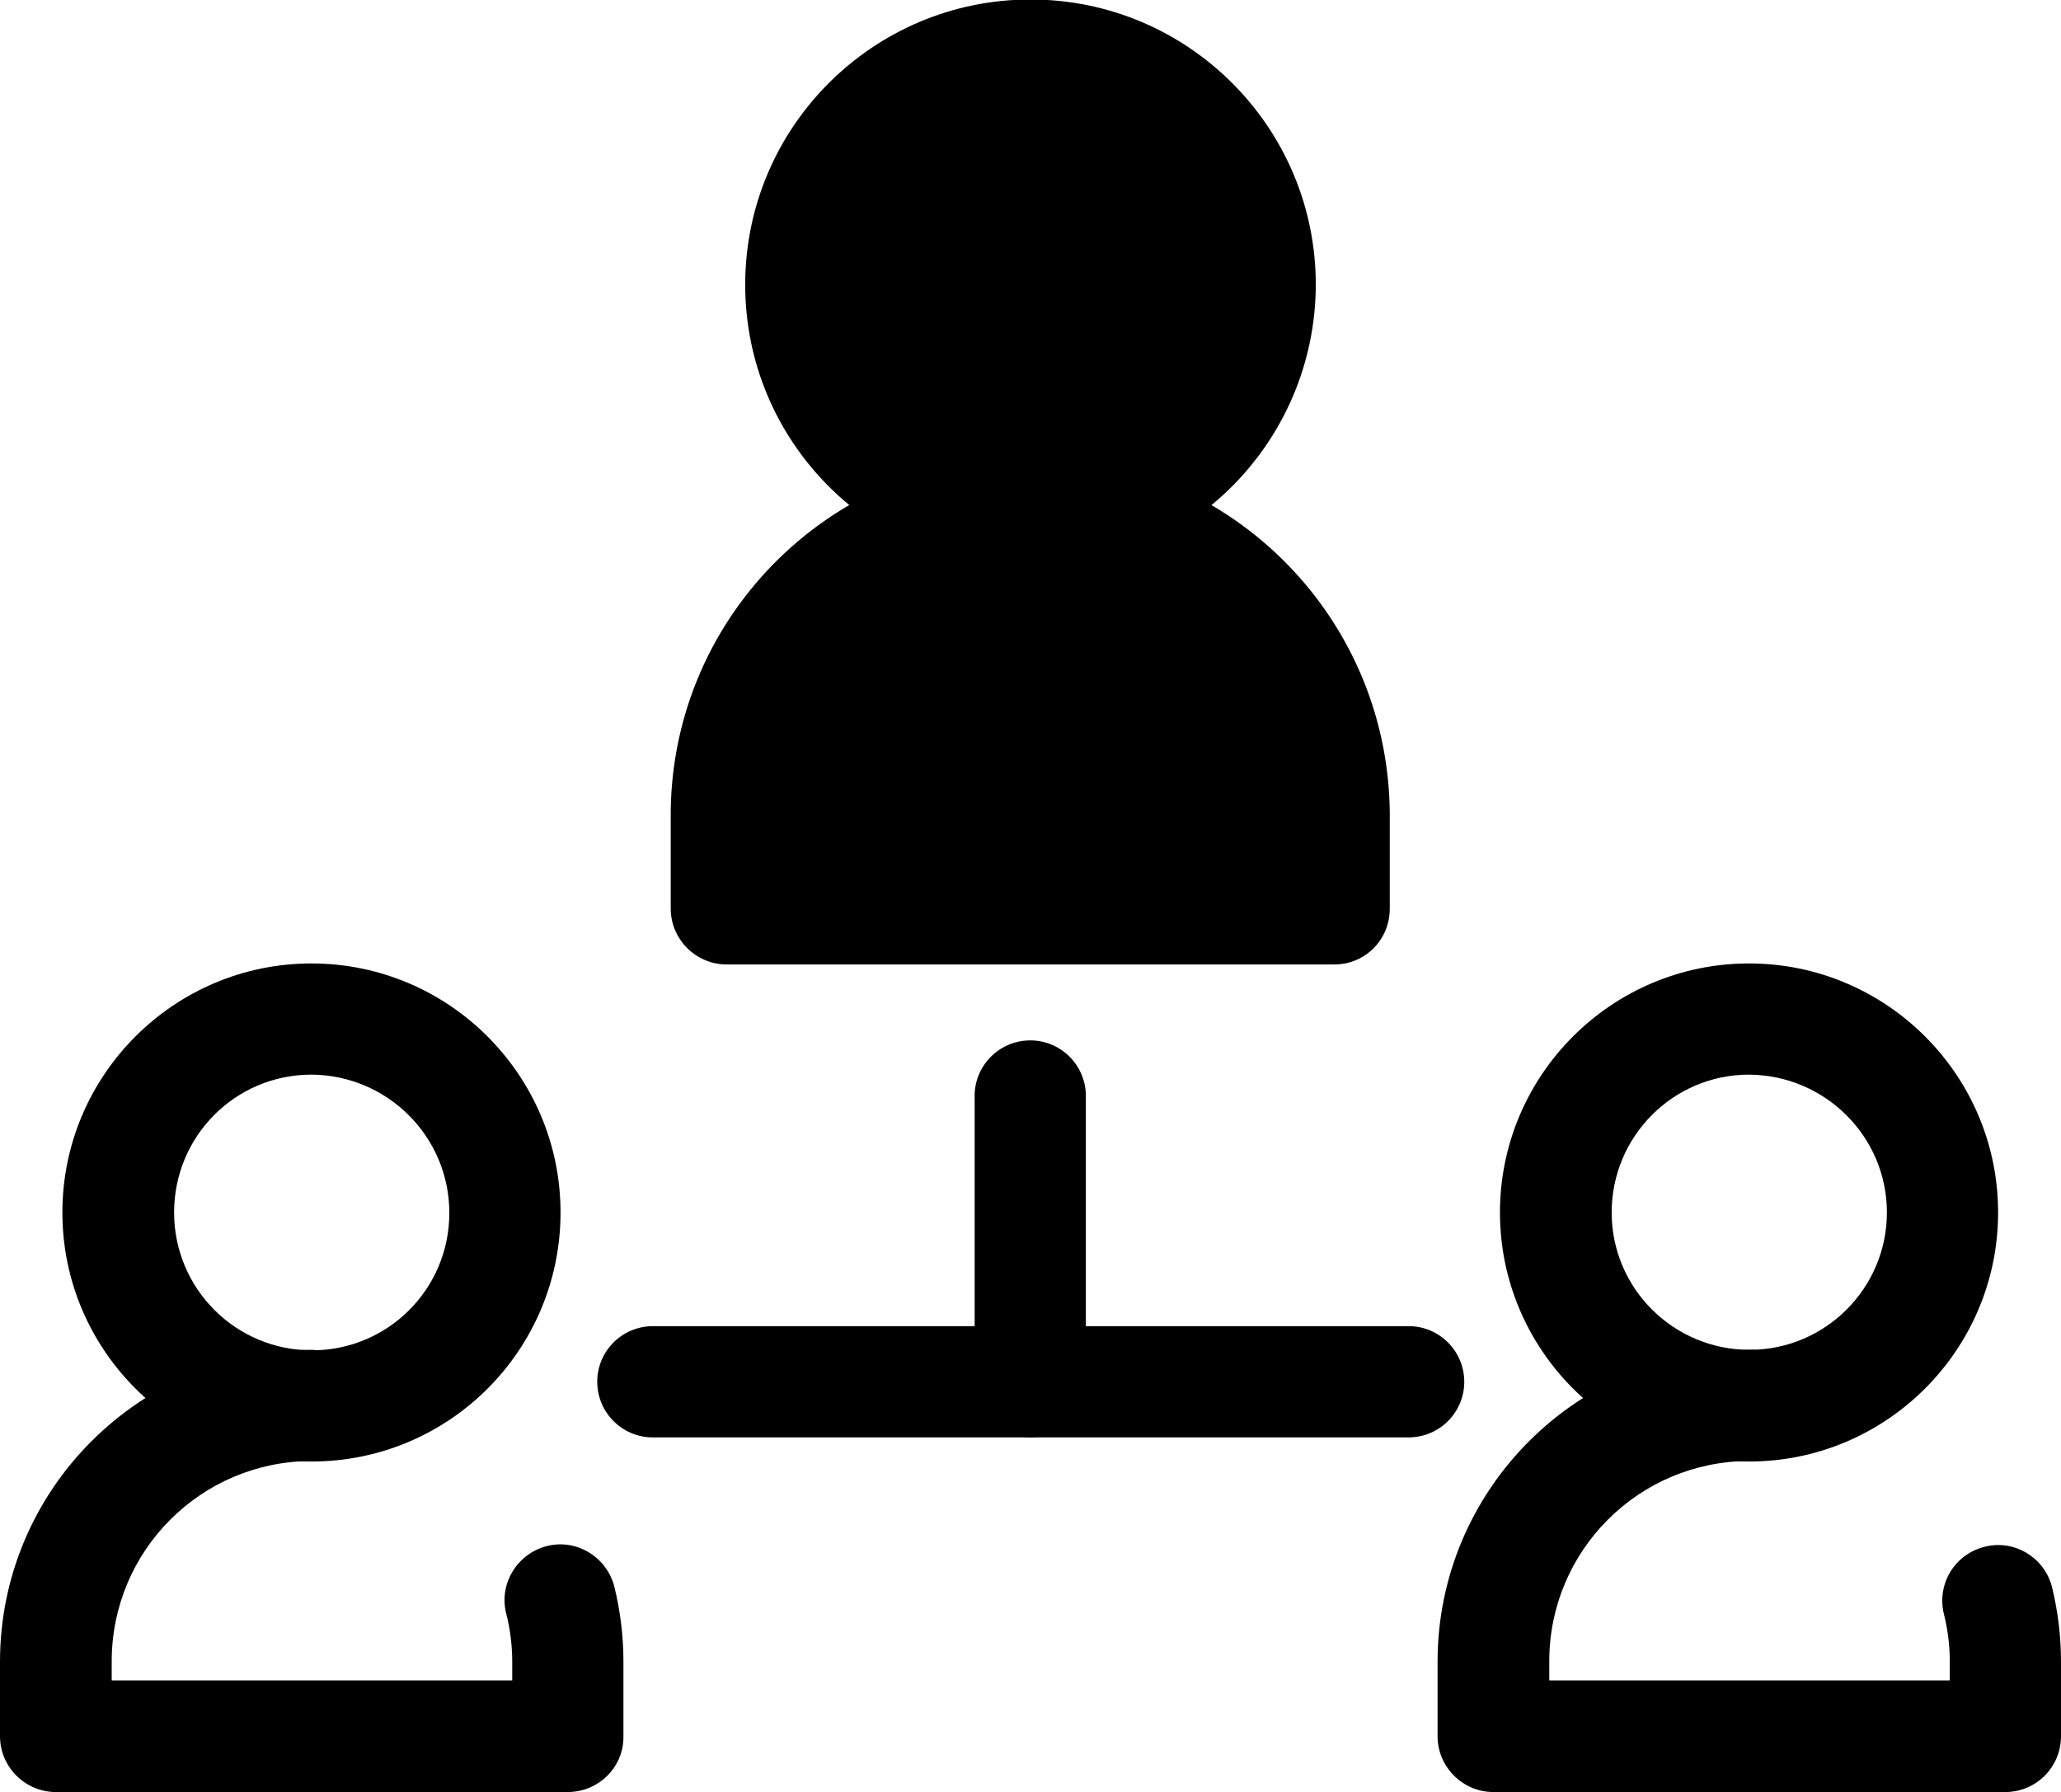
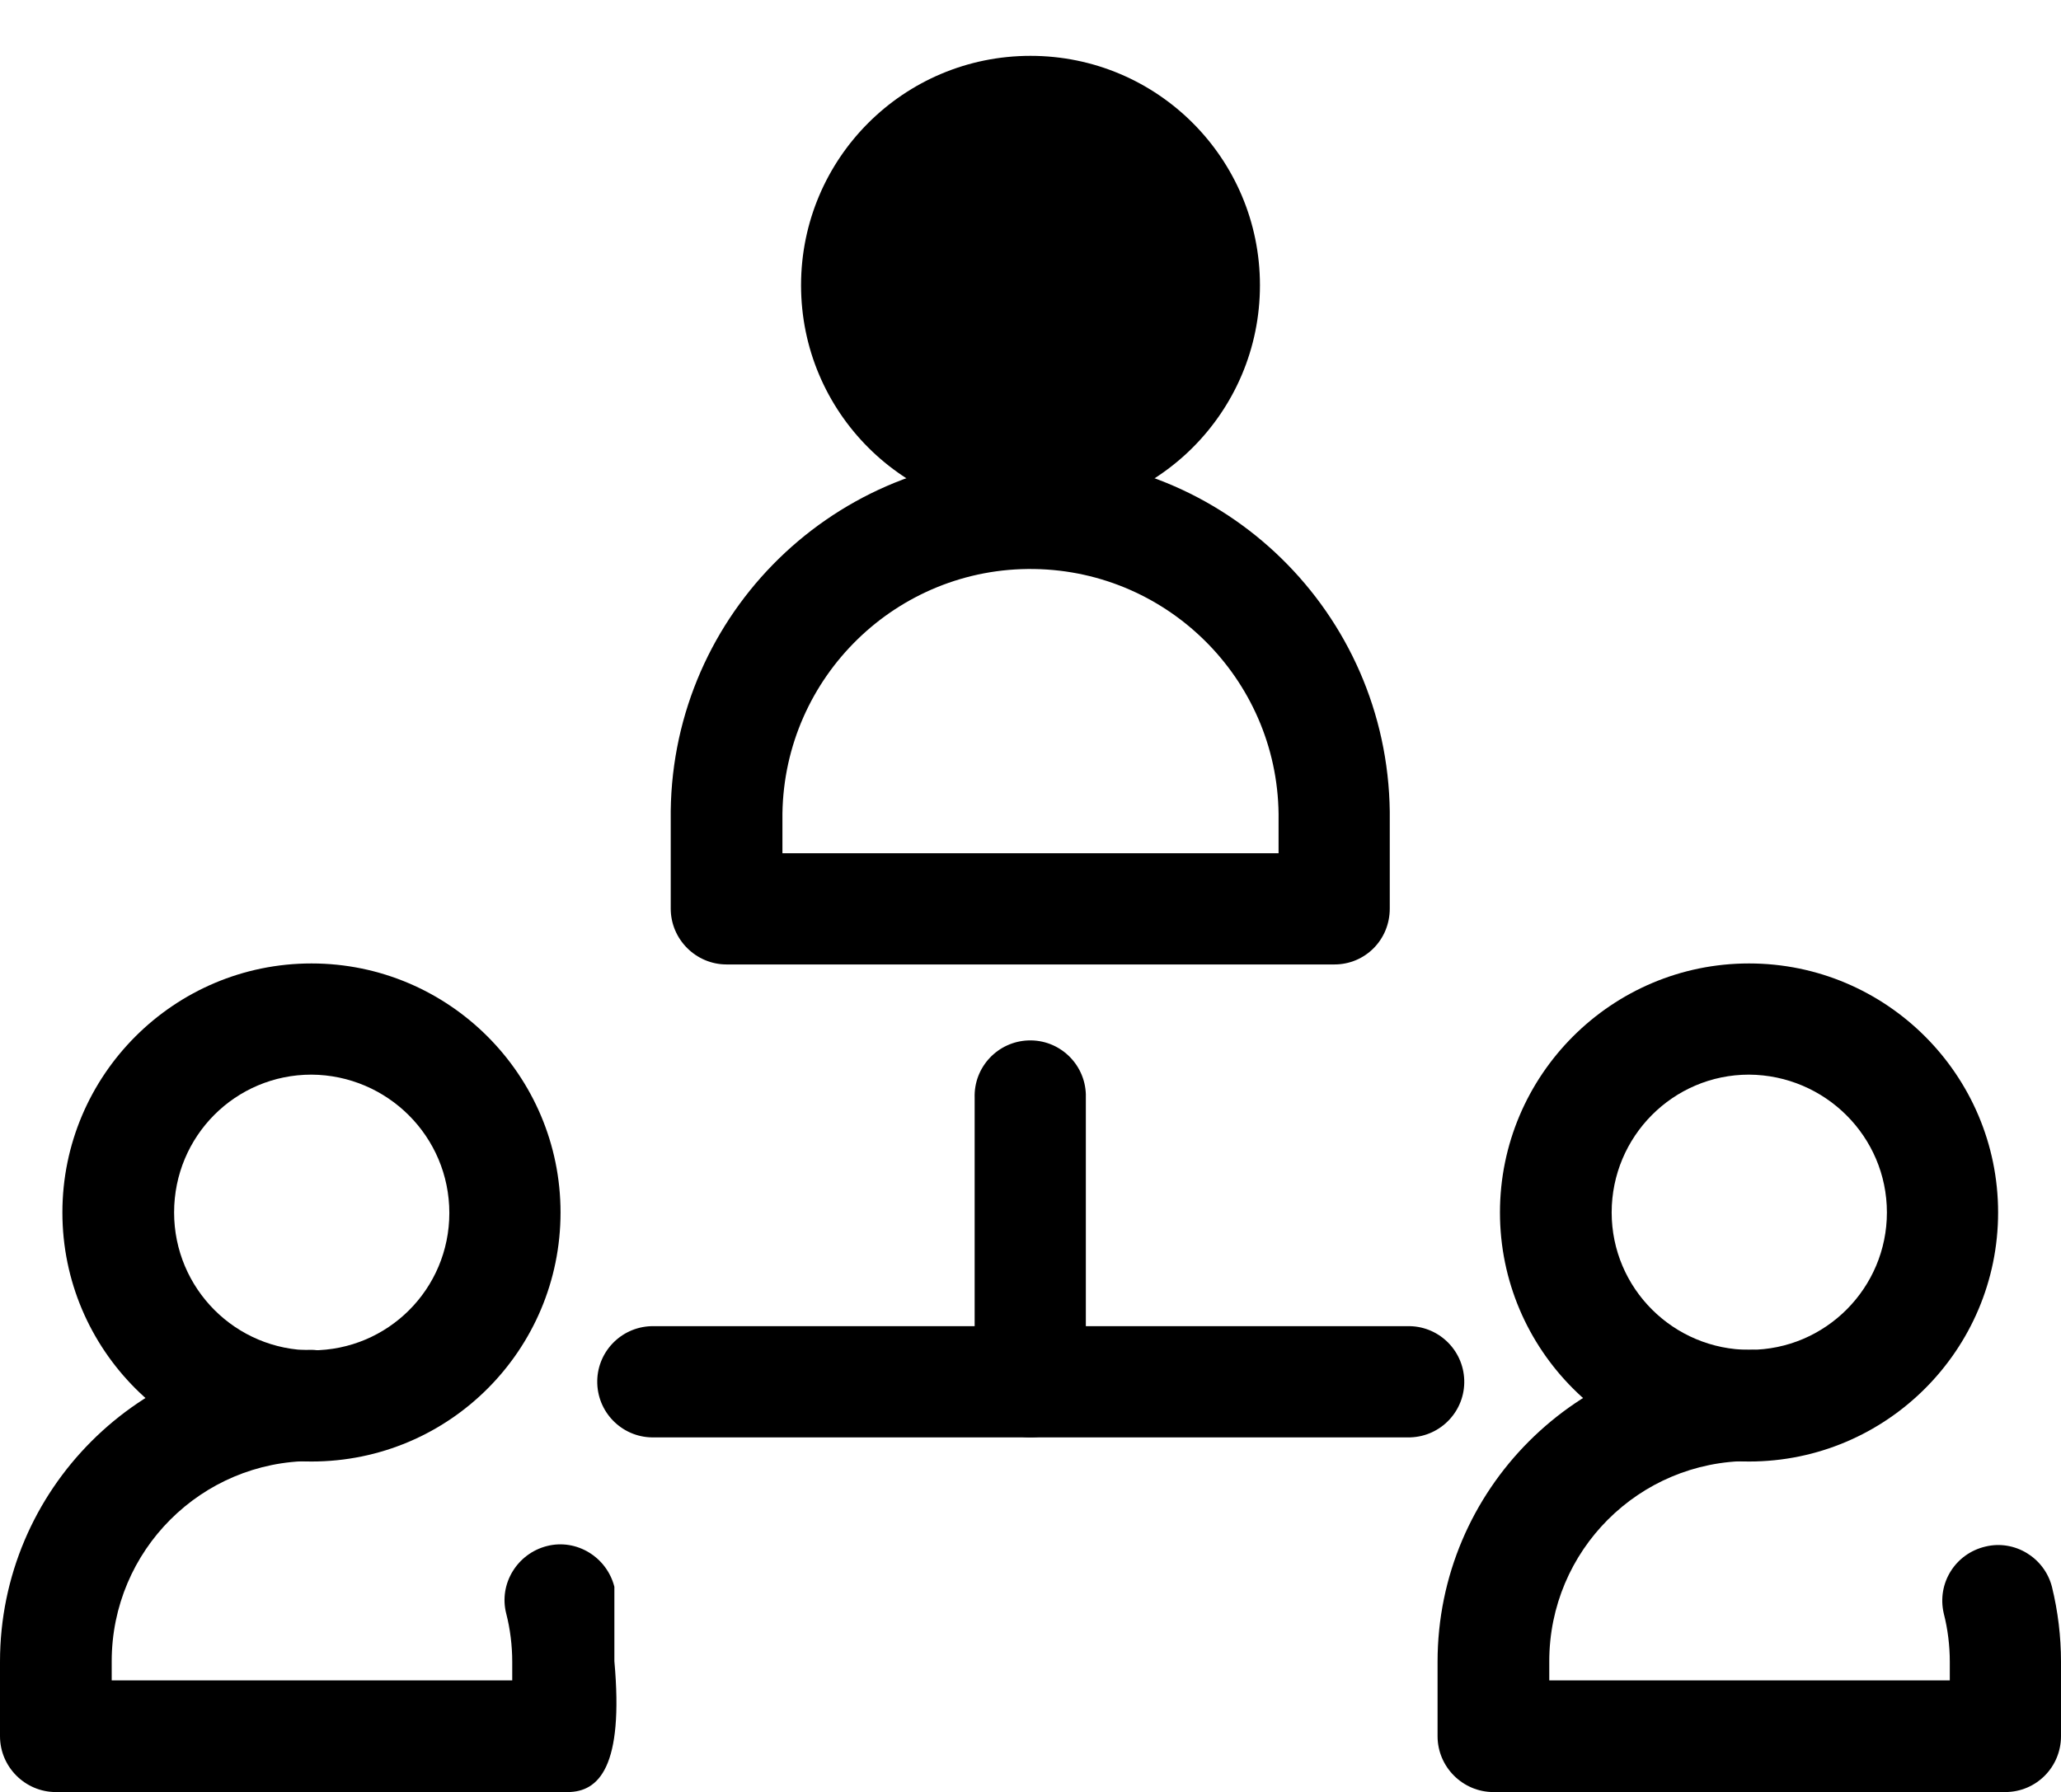
<svg xmlns="http://www.w3.org/2000/svg" version="1.1" id="Layer_1" x="0px" y="0px" viewBox="0 0 409.6 356.2" style="enable-background:new 0 0 409.6 356.2;" xml:space="preserve">
  <title>team</title>
-   <path class="svg-fill" d="M265.2,180.7H144.4v-17.6c0-33.3,27-60.4,60.4-60.4s60.4,27,60.4,60.4L265.2,180.7L265.2,180.7z" />
  <path class="svg-stroke" d="M265.2,191.7H144.4c-6.1,0-11.1-5-11.1-11.1V163c-0.5-39.5,31.1-71.8,70.6-72.3s71.8,31.1,72.3,70.6  c0,0.6,0,1.1,0,1.7v17.6C276.2,186.8,271.3,191.7,265.2,191.7L265.2,191.7L265.2,191.7z M155.5,169.6h98.6v-6.5  c0.4-27.2-21.4-49.6-48.6-50s-49.6,21.4-50,48.6c0,0.5,0,0.9,0,1.4V169.6z" />
  <path class="svg-fill" d="M250.4,56.7c0,25.2-20.4,45.6-45.6,45.6s-45.6-20.4-45.6-45.6s20.4-45.6,45.6-45.6l0,0  C230,11.1,250.4,31.5,250.4,56.7L250.4,56.7z" />
-   <path class="svg-stroke" d="M204.8,113.3c-31.3,0-56.7-25.4-56.7-56.7s25.4-56.7,56.7-56.7s56.7,25.4,56.7,56.7l0,0  C261.4,87.9,236.1,113.3,204.8,113.3L204.8,113.3z M204.8,22.1c-19.1,0-34.5,15.4-34.5,34.5s15.4,34.5,34.5,34.5  s34.5-15.4,34.5-34.5l0,0C239.3,37.6,223.8,22.2,204.8,22.1z" />
  <path class="svg-stroke" d="M398.5,356.2H296.8c-6.1,0-11.1-5-11.1-11.1v-14.8c0-34.2,27.8-62,62-62c6.1-0.2,11.2,4.6,11.4,10.7  s-4.6,11.2-10.7,11.4c-0.2,0-0.4,0-0.7,0c-22,0-39.8,17.8-39.8,39.8v3.8h79.6v-3.7c0-3.2-0.4-6.5-1.2-9.6c-1.4-6,2.3-11.9,8.3-13.3  c5.8-1.4,11.7,2.2,13.2,8c1.2,4.9,1.8,9.9,1.8,14.9v14.8C409.6,351.2,404.7,356.2,398.5,356.2L398.5,356.2z" />
  <path class="svg-stroke" d="M347.6,290.5c-27.3,0-49.5-22.2-49.5-49.5s22.2-49.5,49.5-49.5s49.5,22.2,49.5,49.5S374.9,290.5,347.6,290.5z   M347.6,213.6c-15.1,0-27.3,12.3-27.3,27.4c0,15.1,12.3,27.3,27.4,27.3S375,256,375,241C375,225.9,362.7,213.7,347.6,213.6  L347.6,213.6z" />
-   <path class="svg-stroke" d="M112.8,356.2H11.1c-6.1,0-11.1-5-11.1-11.1v-14.8c0-34.2,27.8-62,62-62c6.1,0.2,10.9,5.3,10.7,11.4  c-0.2,5.9-4.9,10.6-10.7,10.7c-22,0-39.8,17.8-39.8,39.8v3.8h79.6v-3.7c0-3.2-0.4-6.5-1.2-9.6c-1.5-5.9,2.2-11.9,8.1-13.4  s11.9,2.2,13.4,8.1c1.2,4.9,1.8,9.9,1.8,14.9v14.8C124,351.2,119,356.2,112.8,356.2C112.9,356.2,112.9,356.2,112.8,356.2  L112.8,356.2z" />
+   <path class="svg-stroke" d="M112.8,356.2H11.1c-6.1,0-11.1-5-11.1-11.1v-14.8c0-34.2,27.8-62,62-62c6.1,0.2,10.9,5.3,10.7,11.4  c-0.2,5.9-4.9,10.6-10.7,10.7c-22,0-39.8,17.8-39.8,39.8v3.8h79.6v-3.7c0-3.2-0.4-6.5-1.2-9.6c-1.5-5.9,2.2-11.9,8.1-13.4  s11.9,2.2,13.4,8.1v14.8C124,351.2,119,356.2,112.8,356.2C112.9,356.2,112.9,356.2,112.8,356.2  L112.8,356.2z" />
  <path class="svg-stroke" d="M61.9,290.5c-27.3,0-49.5-22.2-49.5-49.5s22.2-49.5,49.5-49.5s49.5,22.2,49.5,49.5S89.3,290.5,61.9,290.5z   M61.9,213.6c-15.1,0-27.3,12.2-27.3,27.4c0,15.1,12.2,27.4,27.4,27.4c15.1,0,27.3-12.2,27.3-27.3C89.3,225.9,77,213.7,61.9,213.6  L61.9,213.6z" />
  <path class="svg-stroke" d="M204.8,285.7c-6.1,0-11.1-5-11.1-11.1v-56.4c-0.2-6.1,4.6-11.2,10.7-11.4c6.1-0.2,11.2,4.6,11.4,10.7  c0,0.2,0,0.4,0,0.7v56.4C215.9,280.8,210.9,285.7,204.8,285.7L204.8,285.7L204.8,285.7z" />
  <path class="svg-stroke" d="M279.5,285.7H130.1c-6.1,0.2-11.2-4.6-11.4-10.7s4.6-11.2,10.7-11.4c0.2,0,0.4,0,0.7,0h149.5  c6.1-0.2,11.2,4.6,11.4,10.7s-4.6,11.2-10.7,11.4C280,285.7,279.8,285.7,279.5,285.7z" />
</svg>